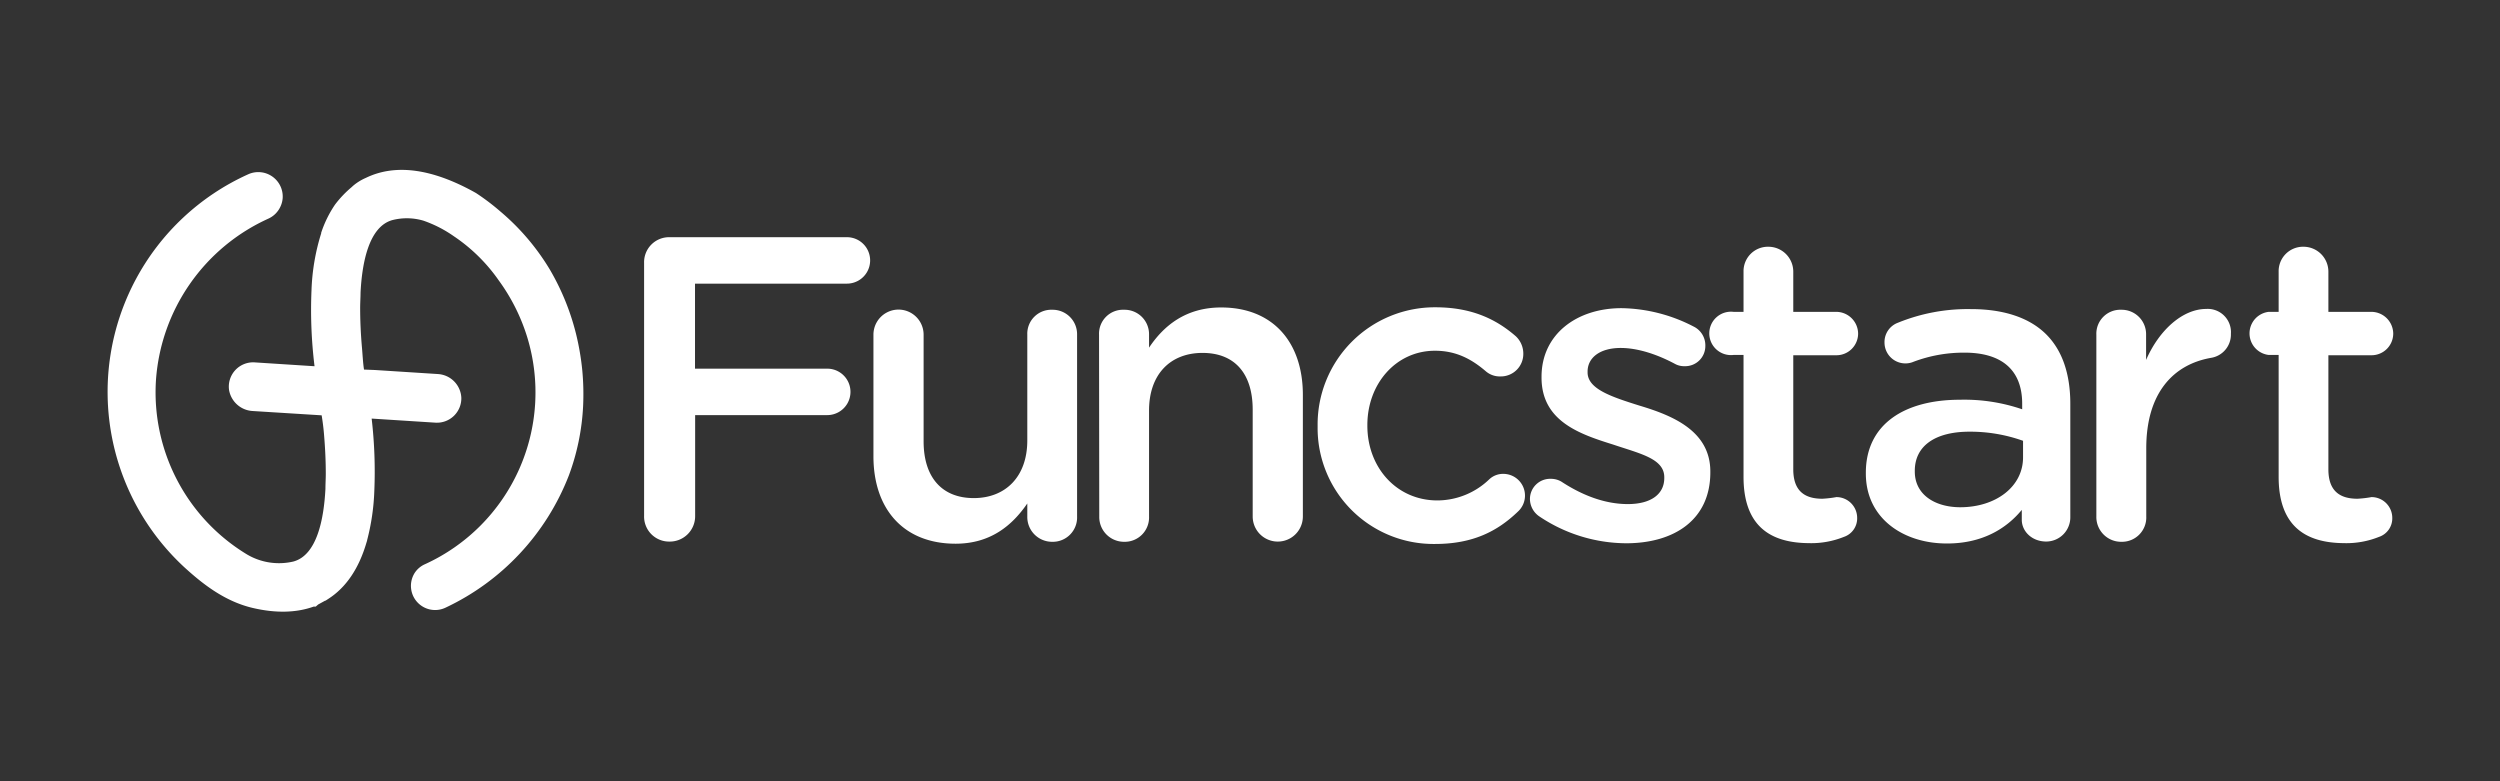
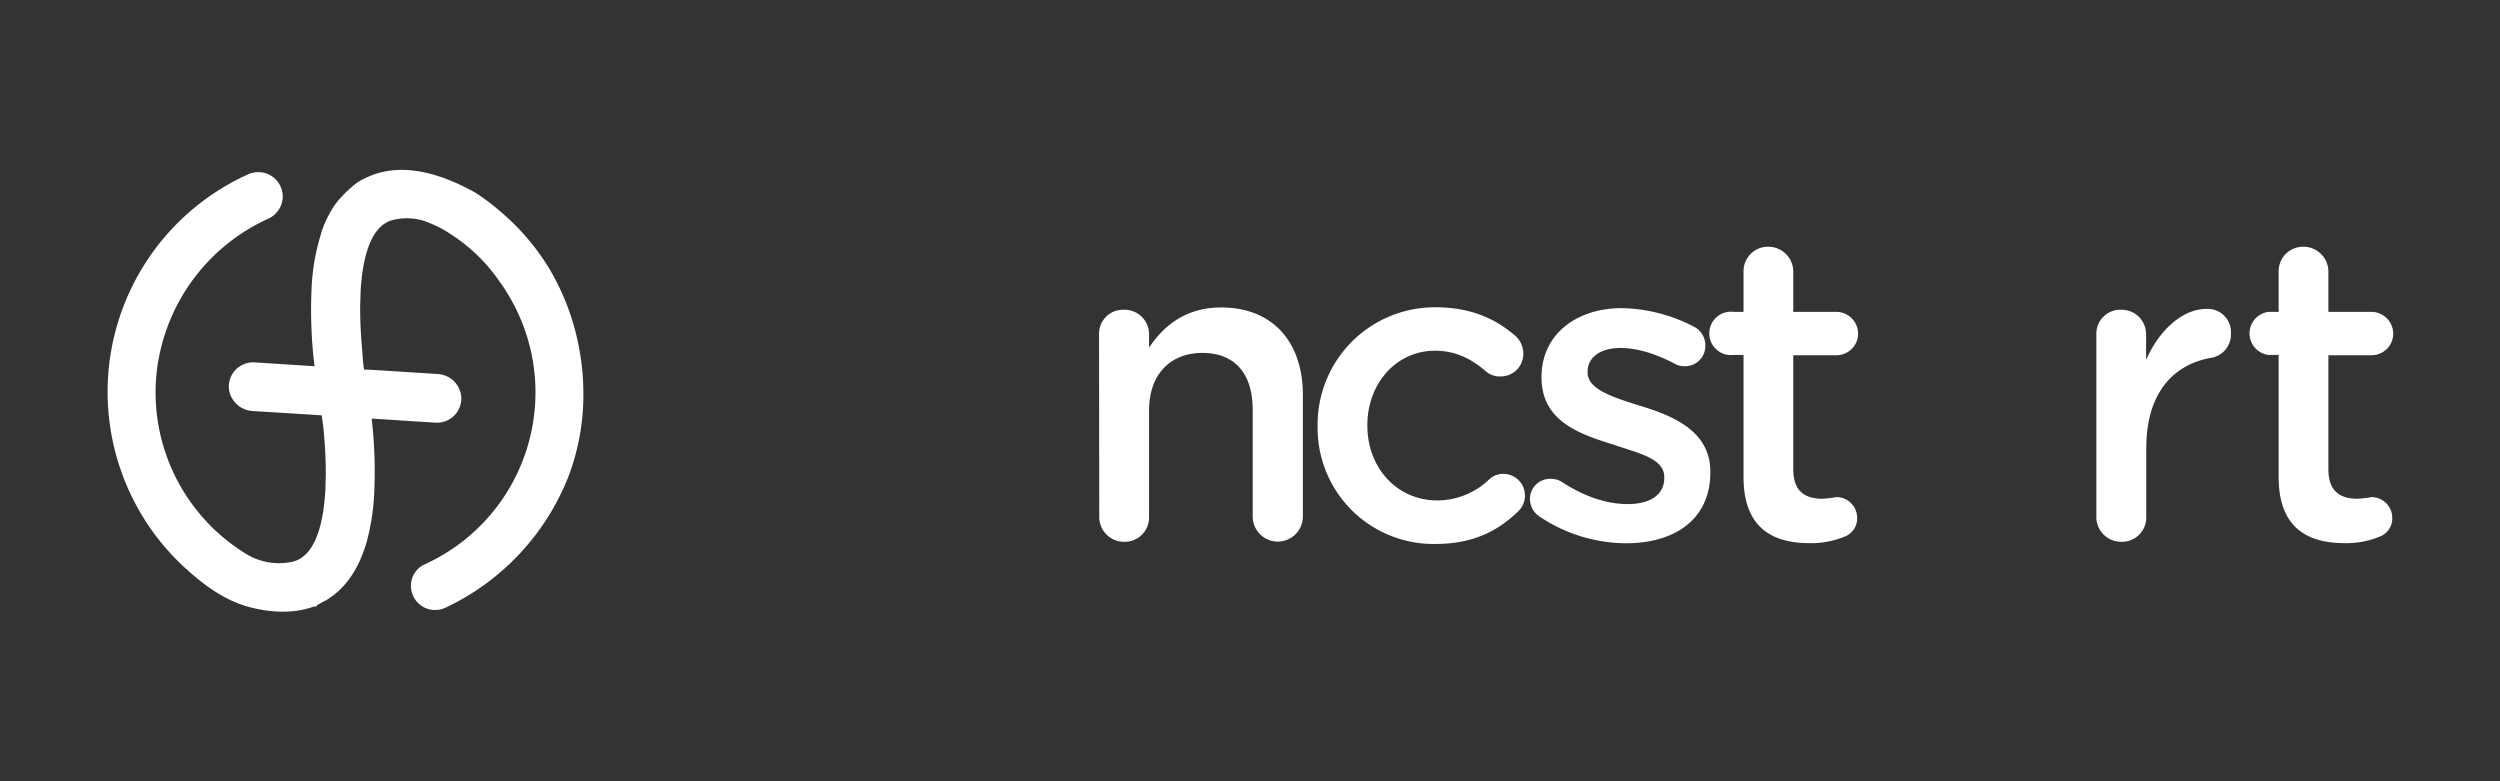
<svg xmlns="http://www.w3.org/2000/svg" id="Layer_1" data-name="Layer 1" viewBox="0 0 576 180">
  <rect x="0" y="0" width="576" height="180" fill="#333333" stroke="none" />
  <defs>
    <style>.cls-1{fill:#fff;}</style>
  </defs>
  <title>Logo - workmark white</title>
  <path class="cls-1" d="M134.35,93.53a53.2,53.2,0,0,1-3.28,16,56.06,56.06,0,0,1-28.47,30.5,5.57,5.57,0,0,1-6.95-8.19A5.46,5.46,0,0,1,97.9,130a43.5,43.5,0,0,0,23.57-52.32,44.23,44.23,0,0,0-6.57-13.09,39.34,39.34,0,0,0-10.35-10.17,28.25,28.25,0,0,0-7-3.58,13.49,13.49,0,0,0-7.07-.15c-5.51,1.44-7.07,9.9-7.41,16.75,0,1-.08,2.14-.09,3.41,0,2.85.12,5.93.43,9.4.13,1.48.22,3.41.46,4.9l2.52.1,14.49.93a5.74,5.74,0,0,1,5.41,5.45,5.62,5.62,0,0,1-6,5.75l-14.66-.94a106.27,106.27,0,0,1,.61,16.75,51.92,51.92,0,0,1-1.66,11.29l0,.08a2.25,2.25,0,0,1-.08.24v0l-.08.26c-1.74,5.93-4.68,10.28-8.75,12.9l-.67.44H74.9l-1.6.88-.55.48-.48,0c-4,1.44-8.73,1.55-14,.32-6.47-1.51-11.53-5.51-15.63-9.23a55,55,0,0,1,14.56-90.7,5.63,5.63,0,0,1,7.93,5.48,5.69,5.69,0,0,1-1,2.82,5.57,5.57,0,0,1-2.29,1.92A44.25,44.25,0,0,0,35.94,87.51a43.64,43.64,0,0,0,21,40.25h0a14.48,14.48,0,0,0,10.63,1.62c5.5-1.45,7.06-9.91,7.41-16.76,0-1.12.08-2.29.08-3.46,0-2.78-.12-5.76-.43-9.37-.12-1.37-.3-2.75-.52-4.1l-16-1a5.84,5.84,0,0,1-5.33-4.8,5.6,5.6,0,0,1,6-6.39l13.69.88a105.94,105.94,0,0,1-.7-17.48,49.24,49.24,0,0,1,2.23-13.13l0-.14a26,26,0,0,1,3.19-6.49,24.52,24.52,0,0,1,3.8-4l.31-.29a11.68,11.68,0,0,1,3-1.87c6.82-3.31,15.33-2.14,25.29,3.45l.21.13a52.3,52.3,0,0,1,5.49,4.17A53.46,53.46,0,0,1,126.62,62a55.88,55.88,0,0,1,6.17,15.22,59.87,59.87,0,0,1,1.37,8.14A58.78,58.78,0,0,1,134.35,93.53Z" />
-   <path class="cls-1" d="M148.4,60.57a5.76,5.76,0,0,1,5.83-5.92h40.9a5.35,5.35,0,0,1,0,10.7h-35V84.94h30.47a5.35,5.35,0,1,1,0,10.7H160.16v23.22a5.84,5.84,0,0,1-5.93,5.92,5.76,5.76,0,0,1-5.83-5.92Z" />
-   <path class="cls-1" d="M248.16,119a5.6,5.6,0,0,1-5.74,5.83,5.71,5.71,0,0,1-5.73-5.83v-3c-3.44,5-8.41,9.27-16.53,9.27-11.94,0-18.92-7.93-18.92-20.16v-28a5.78,5.78,0,0,1,11.56,0v24.56c0,8.4,4.3,13.09,11.56,13.09s12.33-4.88,12.33-13.28V77.1a5.52,5.52,0,0,1,5.73-5.73,5.63,5.63,0,0,1,5.74,5.73Z" />
  <path class="cls-1" d="M253.22,77.1A5.52,5.52,0,0,1,259,71.37a5.63,5.63,0,0,1,5.74,5.73v3c3.34-5,8.4-9.26,16.62-9.26,11.85,0,18.82,7.93,18.82,20.16v28a5.78,5.78,0,1,1-11.56,0V94.4c0-8.41-4.2-13.09-11.56-13.09s-12.32,4.87-12.32,13.28V119a5.6,5.6,0,0,1-5.74,5.83,5.71,5.71,0,0,1-5.73-5.83Z" />
  <path class="cls-1" d="M303.58,98.31v-.19A27,27,0,0,1,330.71,70.8c8.41,0,14.05,2.77,18.54,6.68a5.49,5.49,0,0,1,1.72,4,5.18,5.18,0,0,1-5.26,5.25,4.94,4.94,0,0,1-3.44-1.24c-3.15-2.68-6.69-4.68-11.65-4.68-9,0-15.58,7.64-15.58,17.1v.19c0,9.56,6.69,17.2,16.15,17.2a17.32,17.32,0,0,0,11.94-4.87,4.63,4.63,0,0,1,3.25-1.25,5,5,0,0,1,3.34,8.7c-4.68,4.49-10.31,7.45-19.1,7.45A26.71,26.71,0,0,1,303.58,98.31Z" />
  <path class="cls-1" d="M354.69,119a4.89,4.89,0,0,1-2.19-4,4.65,4.65,0,0,1,4.78-4.68,4.71,4.71,0,0,1,2.48.66c5.25,3.44,10.41,5.16,15.29,5.16,5.35,0,8.4-2.29,8.4-6v-.19c0-4.3-5.63-5.44-11.84-7.54C363.87,100,355.17,97,355.17,87v-.19C355.17,77,363.29,71,373.61,71a37.18,37.18,0,0,1,16.53,4.2,4.82,4.82,0,0,1,2.77,4.49,4.64,4.64,0,0,1-4.77,4.68,4.36,4.36,0,0,1-2.3-.57c-4.3-2.29-8.69-3.63-12.42-3.63-4.87,0-7.64,2.29-7.64,5.44v.2c0,3.82,5.54,5.63,11.94,7.64,7.65,2.29,16.34,5.83,16.34,15.19v.19c0,11-8.41,16.34-19.4,16.34A36.14,36.14,0,0,1,354.69,119Z" />
  <path class="cls-1" d="M401.71,109.87V81.78h-2.3a5,5,0,1,1,0-9.93h2.3V62.58a5.62,5.62,0,0,1,5.73-5.73,5.74,5.74,0,0,1,5.73,5.73v9.27h9.94a5.06,5.06,0,0,1,5,5,5,5,0,0,1-5,5h-9.94v26.28c0,4.87,2.49,6.78,6.69,6.78a25.17,25.17,0,0,0,3.25-.38,4.79,4.79,0,0,1,4.78,4.78,4.49,4.49,0,0,1-3.06,4.39,20.19,20.19,0,0,1-8.12,1.44C407.92,125.07,401.71,121.24,401.71,109.87Z" />
-   <path class="cls-1" d="M429.89,109.11v-.19c0-11.18,8.89-16.82,21.69-16.82a41.11,41.11,0,0,1,14.33,2.2V93c0-7.64-4.58-11.75-13.28-11.75a32.77,32.77,0,0,0-11.75,2.1,4.69,4.69,0,0,1-1.81.38,4.81,4.81,0,0,1-4.88-4.77,4.74,4.74,0,0,1,3.06-4.59,42.66,42.66,0,0,1,16.91-3.15c7.74,0,13.57,2.1,17.3,5.83s5.54,9.17,5.54,16v26.08a5.57,5.57,0,0,1-5.54,5.64c-3.35,0-5.64-2.39-5.64-5v-2.29c-3.54,4.3-9.08,7.74-17.2,7.74C438.68,125.26,429.89,119.52,429.89,109.11Zm36.22-3.73v-3.82a36.22,36.22,0,0,0-12.33-2.1c-8,0-12.61,3.34-12.61,9v.19c0,5.35,4.68,8.22,10.51,8.22C459.8,116.85,466.11,112.17,466.11,105.38Z" />
  <path class="cls-1" d="M483,77.1a5.52,5.52,0,0,1,5.73-5.73,5.63,5.63,0,0,1,5.73,5.73v5.83c3-6.88,8.41-11.75,13.86-11.75A5.35,5.35,0,0,1,514,76.91a5.43,5.43,0,0,1-4.59,5.54c-8.7,1.53-14.91,8.12-14.91,20.83V119a5.6,5.6,0,0,1-5.73,5.83A5.71,5.71,0,0,1,483,119Z" />
  <path class="cls-1" d="M525,109.87V81.78h-2.3a5,5,0,0,1,0-9.93H525V62.58a5.62,5.62,0,0,1,5.73-5.73,5.74,5.74,0,0,1,5.73,5.73v9.27h9.94a5.06,5.06,0,0,1,5,5,5,5,0,0,1-5,5h-9.94v26.28c0,4.87,2.49,6.78,6.69,6.78a25.17,25.17,0,0,0,3.25-.38,4.79,4.79,0,0,1,4.78,4.78,4.49,4.49,0,0,1-3.06,4.39,20.19,20.19,0,0,1-8.12,1.44C531.21,125.07,525,121.24,525,109.87Z" />
</svg>